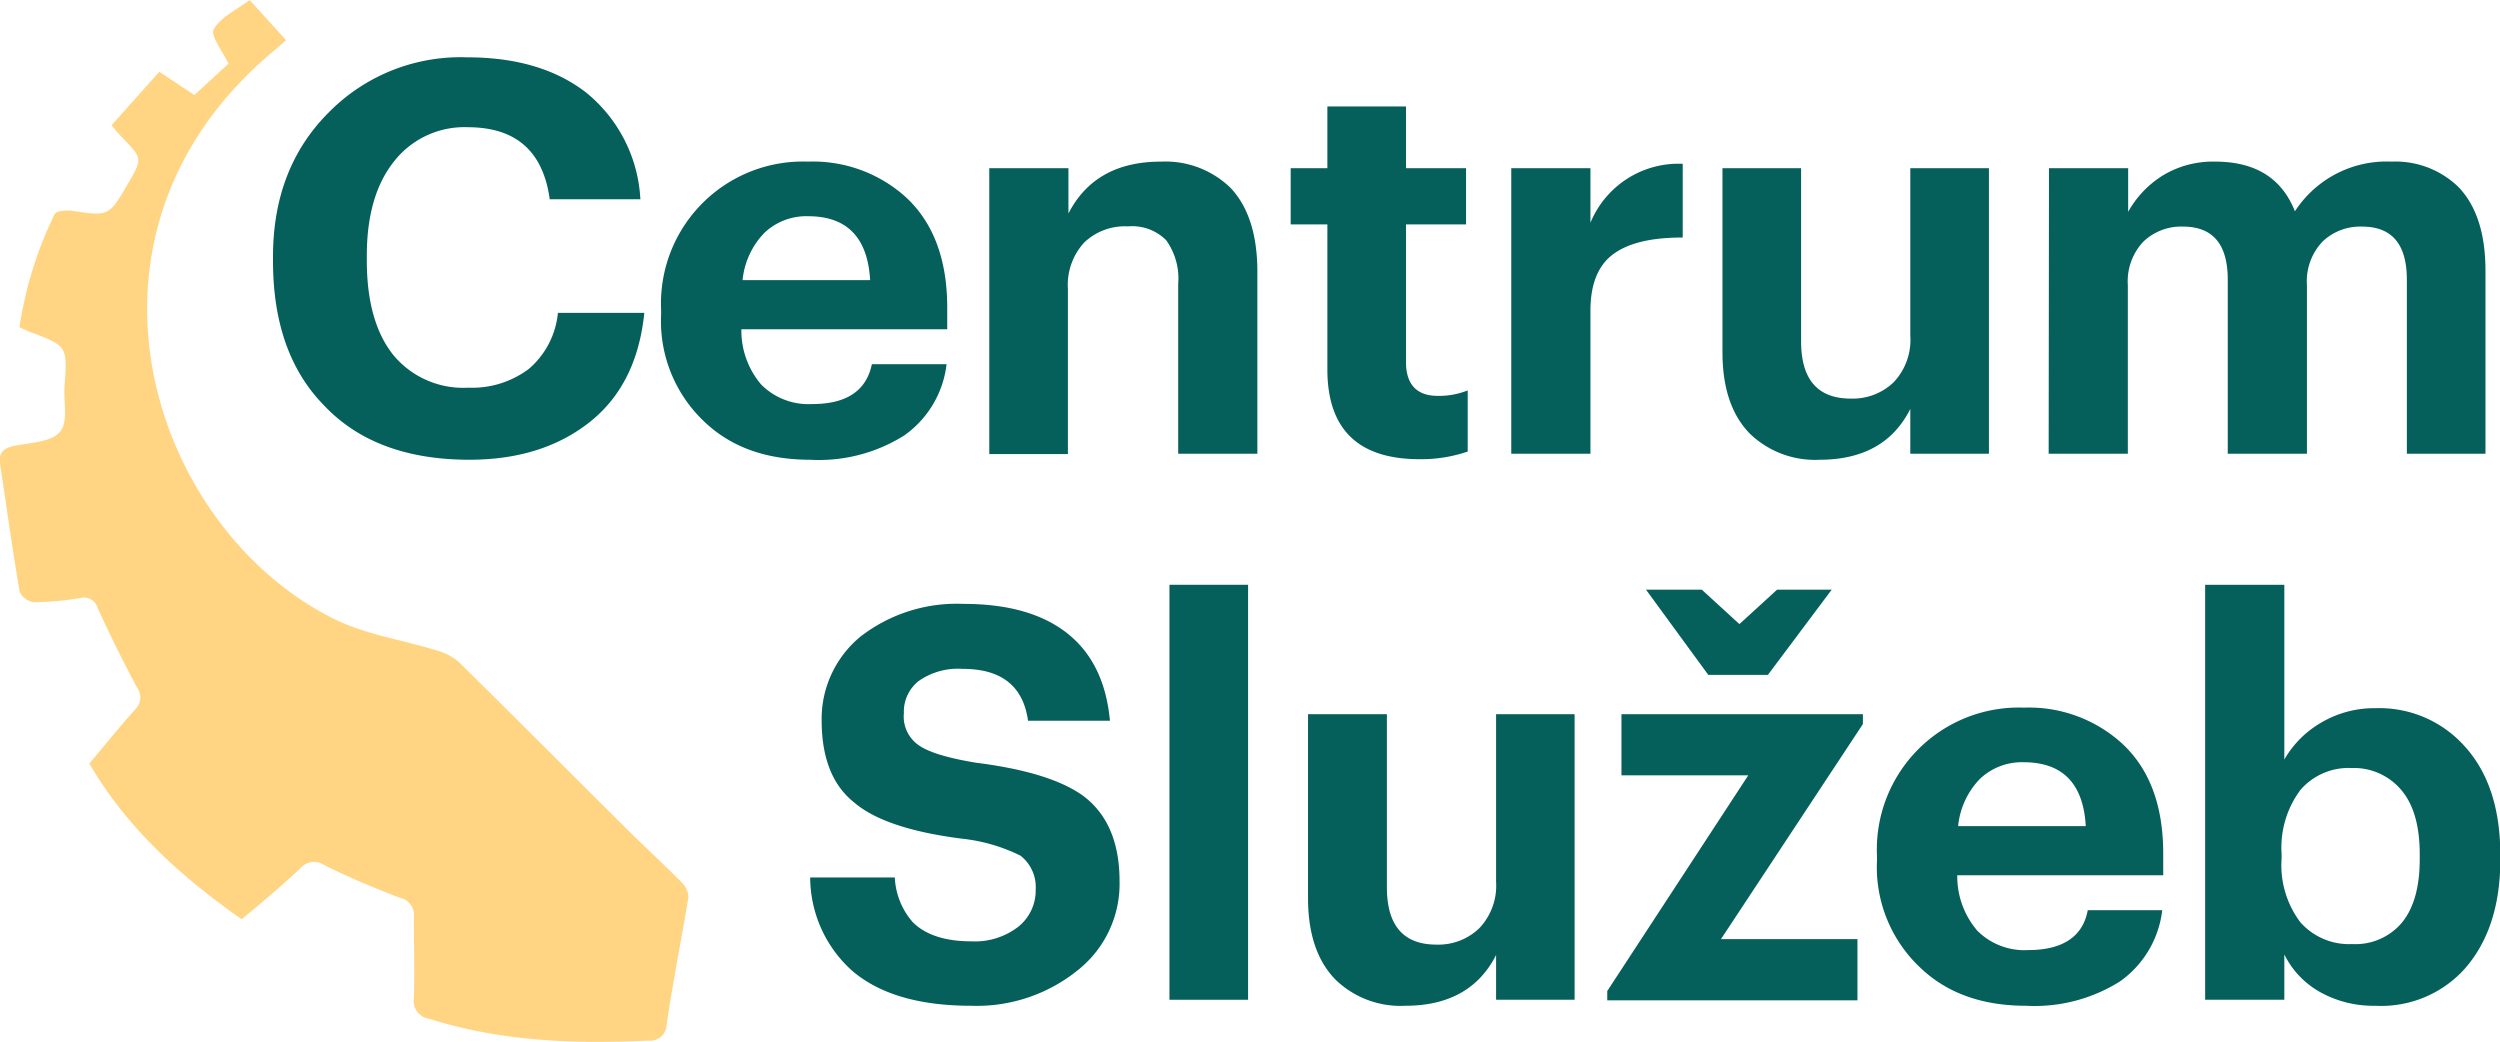
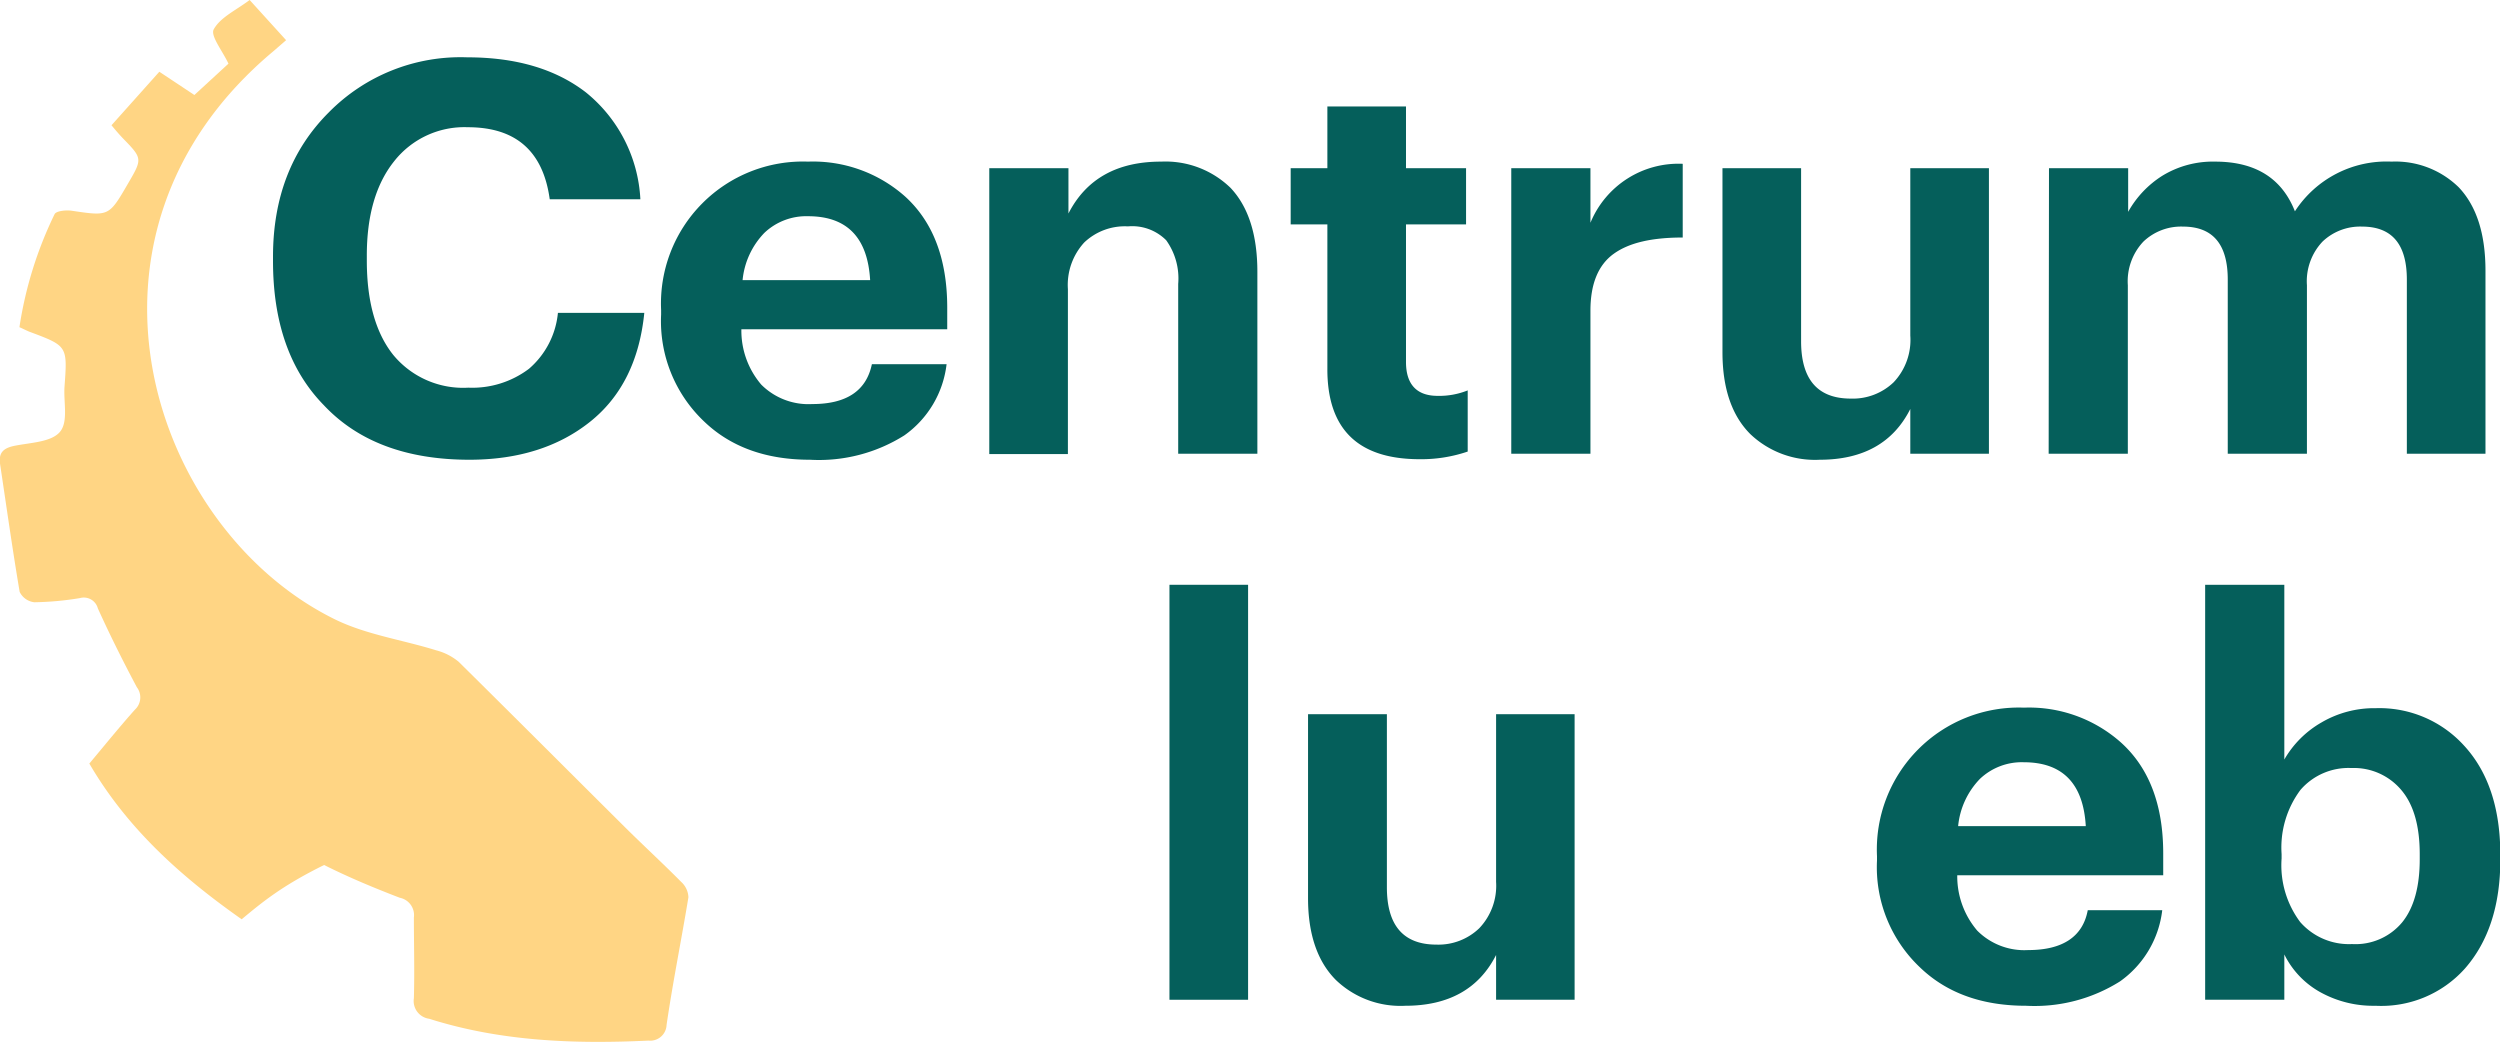
<svg xmlns="http://www.w3.org/2000/svg" viewBox="0 0 228.93 95.41">
  <defs>
    <style>.cls-1{fill:#055f5b;}.cls-2{fill:#ffd584;}</style>
  </defs>
  <g id="Layer_2" data-name="Layer 2">
    <g id="Layer_1-2" data-name="Layer 1">
      <path class="cls-1" d="M43,42.1q-8.66,0-13.35-5Q25,32.35,25,23.9v-.4q0-8.1,5.1-13.2A16.93,16.93,0,0,1,42.79,5.25q6.69,0,10.85,3.2a13.46,13.46,0,0,1,5,9.8h-8.3q-.9-6.6-7.5-6.6a8.18,8.18,0,0,0-6.75,3.12q-2.51,3.14-2.5,8.68v.4c0,3.73.8,6.62,2.42,8.65a8.3,8.3,0,0,0,6.88,3,8.62,8.62,0,0,0,5.55-1.73,7.72,7.72,0,0,0,2.65-5.12H59q-.66,6.56-5,10T43,42.1Z" />
      <path class="cls-1" d="M74.18,42.1q-6.09,0-9.75-3.55a12.65,12.65,0,0,1-3.89-9.75v-.4A13,13,0,0,1,74,14.8,12.69,12.69,0,0,1,82.89,18q3.84,3.5,3.85,10.15v2H67.89a7.61,7.61,0,0,0,1.82,5.07A6.11,6.11,0,0,0,74.39,37q4.69,0,5.45-3.65h6.84a9.3,9.3,0,0,1-3.87,6.52A14.66,14.66,0,0,1,74.18,42.1Zm5.5-16.45Q79.34,19.8,74,19.8a5.57,5.57,0,0,0-4,1.52,7.21,7.21,0,0,0-2,4.33Z" />
      <path class="cls-1" d="M90.59,15.4h7.25v4.15q2.44-4.76,8.5-4.75a8.55,8.55,0,0,1,6.34,2.4q2.46,2.6,2.46,7.7V41.55h-7.25V26a6,6,0,0,0-1.1-4,4.39,4.39,0,0,0-3.5-1.27,5.39,5.39,0,0,0-4,1.47,5.75,5.75,0,0,0-1.5,4.28v15.1H90.59Z" />
      <path class="cls-1" d="M130,42.05q-8.46,0-8.45-8.25V20.55h-3.36V15.4h3.36V9.75h7.2V15.4h5.5v5.15h-5.5v12.6c0,2.07,1,3.1,2.9,3.1a7,7,0,0,0,2.75-.5v5.6A13.18,13.18,0,0,1,130,42.05Z" />
      <path class="cls-1" d="M138.39,15.4h7.25v5a8.72,8.72,0,0,1,8.45-5.4v6.75c-2.81,0-4.91.47-6.33,1.5s-2.12,2.77-2.12,5.2v13.1h-7.25Z" />
      <path class="cls-1" d="M166.63,42.1a8.58,8.58,0,0,1-6.35-2.35q-2.55-2.55-2.55-7.5V15.4h7.2V31.25q0,5.25,4.55,5.25A5.4,5.4,0,0,0,173.41,35a5.64,5.64,0,0,0,1.52-4.27V15.4h7.2V41.55h-7.2v-4.1Q172.59,42.1,166.63,42.1Z" />
      <path class="cls-1" d="M187.63,15.4h7.25v4A9.2,9.2,0,0,1,198,16.1a8.86,8.86,0,0,1,4.85-1.3q5.51,0,7.3,4.55A10,10,0,0,1,219,14.8a8.28,8.28,0,0,1,6.15,2.35c1.64,1.73,2.45,4.28,2.45,7.65V41.55h-7.2V25.6c0-3.23-1.36-4.85-4.1-4.85a5,5,0,0,0-3.62,1.37,5.29,5.29,0,0,0-1.43,4V41.55H204V25.6c0-3.23-1.36-4.85-4.1-4.85a5,5,0,0,0-3.62,1.37,5.29,5.29,0,0,0-1.43,4V41.55h-7.25Z" />
-       <path class="cls-1" d="M88.94,92.1q-7.16,0-10.9-3.2a11.52,11.52,0,0,1-3.85-8.55h7.75a6.64,6.64,0,0,0,1.65,4.1c1.16,1.17,3,1.75,5.35,1.75a6.5,6.5,0,0,0,4.3-1.33,4.25,4.25,0,0,0,1.6-3.42,3.64,3.64,0,0,0-1.4-3.1,15.85,15.85,0,0,0-5.35-1.55q-7.05-.9-9.85-3.3c-2-1.57-3-4.08-3-7.55a9.76,9.76,0,0,1,3.55-7.65,14.39,14.39,0,0,1,9.45-3q6.09,0,9.5,2.7t3.9,8H94.14q-.66-4.76-6-4.75a6.27,6.27,0,0,0-4,1.1,3.57,3.57,0,0,0-1.37,2.95,3.19,3.19,0,0,0,1.3,2.9q1.35,1,5.35,1.65,6.8.86,9.8,3.05,3.3,2.5,3.3,7.8a10.08,10.08,0,0,1-3.65,8A14.71,14.71,0,0,1,88.94,92.1Z" />
      <path class="cls-1" d="M107.09,53.55h7.2v38h-7.2Z" />
      <path class="cls-1" d="M128.68,92.1a8.54,8.54,0,0,1-6.34-2.35c-1.7-1.7-2.56-4.2-2.56-7.5V65.4H127V81.25q0,5.25,4.54,5.25A5.39,5.39,0,0,0,135.46,85,5.64,5.64,0,0,0,137,80.75V65.4h7.19V91.55H137v-4.1Q134.64,92.1,128.68,92.1Z" />
-       <path class="cls-1" d="M147.18,90.75,160.09,71H148.48V65.4h22.11v.9L157.59,86h12.5v5.6H147.18ZM150.73,54h5.11l3.44,3.15L162.73,54h5l-5.84,7.8h-5.46Z" />
      <path class="cls-1" d="M185.53,92.1q-6.09,0-9.75-3.55a12.62,12.62,0,0,1-3.9-9.75v-.4a13,13,0,0,1,13.46-13.6A12.67,12.67,0,0,1,194.23,68q3.86,3.49,3.86,10.15v2H179.23a7.66,7.66,0,0,0,1.83,5.07A6.09,6.09,0,0,0,185.73,87c3.14,0,5-1.22,5.45-3.65H198a9.3,9.3,0,0,1-3.87,6.52A14.68,14.68,0,0,1,185.53,92.1ZM191,75.65q-.34-5.85-5.69-5.85a5.57,5.57,0,0,0-4,1.52,7.21,7.21,0,0,0-2,4.33Z" />
      <path class="cls-1" d="M217.53,92.1a10,10,0,0,1-5.12-1.28,8,8,0,0,1-3.23-3.42v4.15h-7.25v-38h7.25v16a9.2,9.2,0,0,1,3.38-3.38,9.55,9.55,0,0,1,5-1.32,10.47,10.47,0,0,1,8.1,3.45q3.3,3.6,3.3,10v.4q0,6.3-3.25,10A10.27,10.27,0,0,1,217.53,92.1Zm-2.15-5.65a5.56,5.56,0,0,0,4.6-2q1.61-2,1.6-5.82v-.4c0-2.6-.56-4.57-1.7-5.9a5.67,5.67,0,0,0-4.55-2,5.82,5.82,0,0,0-4.67,2,8.83,8.83,0,0,0-1.73,5.88v.4a8.69,8.69,0,0,0,1.7,5.82A5.94,5.94,0,0,0,215.38,86.45Z" />
-       <path class="cls-2" d="M22.13,84.18c-5.58-3.92-10.49-8.33-13.95-14.26,1.42-1.69,2.75-3.34,4.17-4.93a1.53,1.53,0,0,0,.18-2.06c-1.26-2.37-2.46-4.77-3.57-7.22a1.33,1.33,0,0,0-1.65-.94,27.86,27.86,0,0,1-4.17.38A1.71,1.71,0,0,1,1.8,54.2C1.14,50.29.59,46.37,0,42.45c-.13-1,.32-1.4,1.25-1.61,1.47-.31,3.38-.33,4.21-1.26s.34-2.76.45-4.2c.27-3.7.27-3.7-3.21-5-.25-.1-.5-.23-.92-.42A35.85,35.85,0,0,1,5,19.61c.15-.3,1.06-.39,1.58-.31,3.39.5,3.39.53,5.13-2.47,1.35-2.31,1.35-2.31-.5-4.21-.3-.32-.59-.65-1-1.15l4.38-4.9L17.8,8.7l3.12-2.87c-.53-1.15-1.67-2.55-1.35-3.14C20.18,1.58,21.63.93,22.86,0L26.2,3.68,25,4.72c-20.06,16.8-11.18,43.72,5.68,52,2.86,1.4,6.18,1.87,9.26,2.83A5.32,5.32,0,0,1,42,60.6c5,4.94,10,9.95,15,14.92,1.77,1.77,3.62,3.46,5.38,5.24a2,2,0,0,1,.66,1.4c-.64,3.91-1.43,7.78-2,11.69a1.5,1.5,0,0,1-1.66,1.44c-6.78.32-13.51.08-20.08-2a1.64,1.64,0,0,1-1.4-1.88c.07-2.46,0-4.93,0-7.39a1.62,1.62,0,0,0-1.29-1.81c-2.35-.9-4.68-1.87-6.93-3a1.65,1.65,0,0,0-2.19.32C25.77,81.14,24,82.63,22.13,84.18Z" />
+       <path class="cls-2" d="M22.13,84.18c-5.58-3.92-10.49-8.33-13.95-14.26,1.42-1.69,2.75-3.34,4.17-4.93a1.53,1.53,0,0,0,.18-2.06c-1.26-2.37-2.46-4.77-3.57-7.22a1.33,1.33,0,0,0-1.65-.94,27.86,27.86,0,0,1-4.17.38A1.71,1.71,0,0,1,1.8,54.2C1.14,50.29.59,46.37,0,42.45c-.13-1,.32-1.4,1.25-1.61,1.47-.31,3.38-.33,4.21-1.26s.34-2.76.45-4.2c.27-3.7.27-3.7-3.21-5-.25-.1-.5-.23-.92-.42A35.85,35.85,0,0,1,5,19.61c.15-.3,1.06-.39,1.58-.31,3.39.5,3.39.53,5.13-2.47,1.35-2.31,1.35-2.31-.5-4.21-.3-.32-.59-.65-1-1.15l4.38-4.9L17.8,8.7l3.12-2.87c-.53-1.15-1.67-2.55-1.35-3.14C20.18,1.58,21.63.93,22.86,0L26.2,3.68,25,4.72c-20.06,16.8-11.18,43.72,5.68,52,2.86,1.4,6.18,1.87,9.26,2.83A5.32,5.32,0,0,1,42,60.6c5,4.94,10,9.95,15,14.92,1.77,1.77,3.62,3.46,5.38,5.24a2,2,0,0,1,.66,1.4c-.64,3.91-1.43,7.78-2,11.69a1.5,1.5,0,0,1-1.66,1.44c-6.78.32-13.51.08-20.08-2a1.64,1.64,0,0,1-1.4-1.88c.07-2.46,0-4.93,0-7.39a1.62,1.62,0,0,0-1.29-1.81c-2.35-.9-4.68-1.87-6.93-3C25.77,81.14,24,82.63,22.13,84.18Z" />
    </g>
  </g>
</svg>